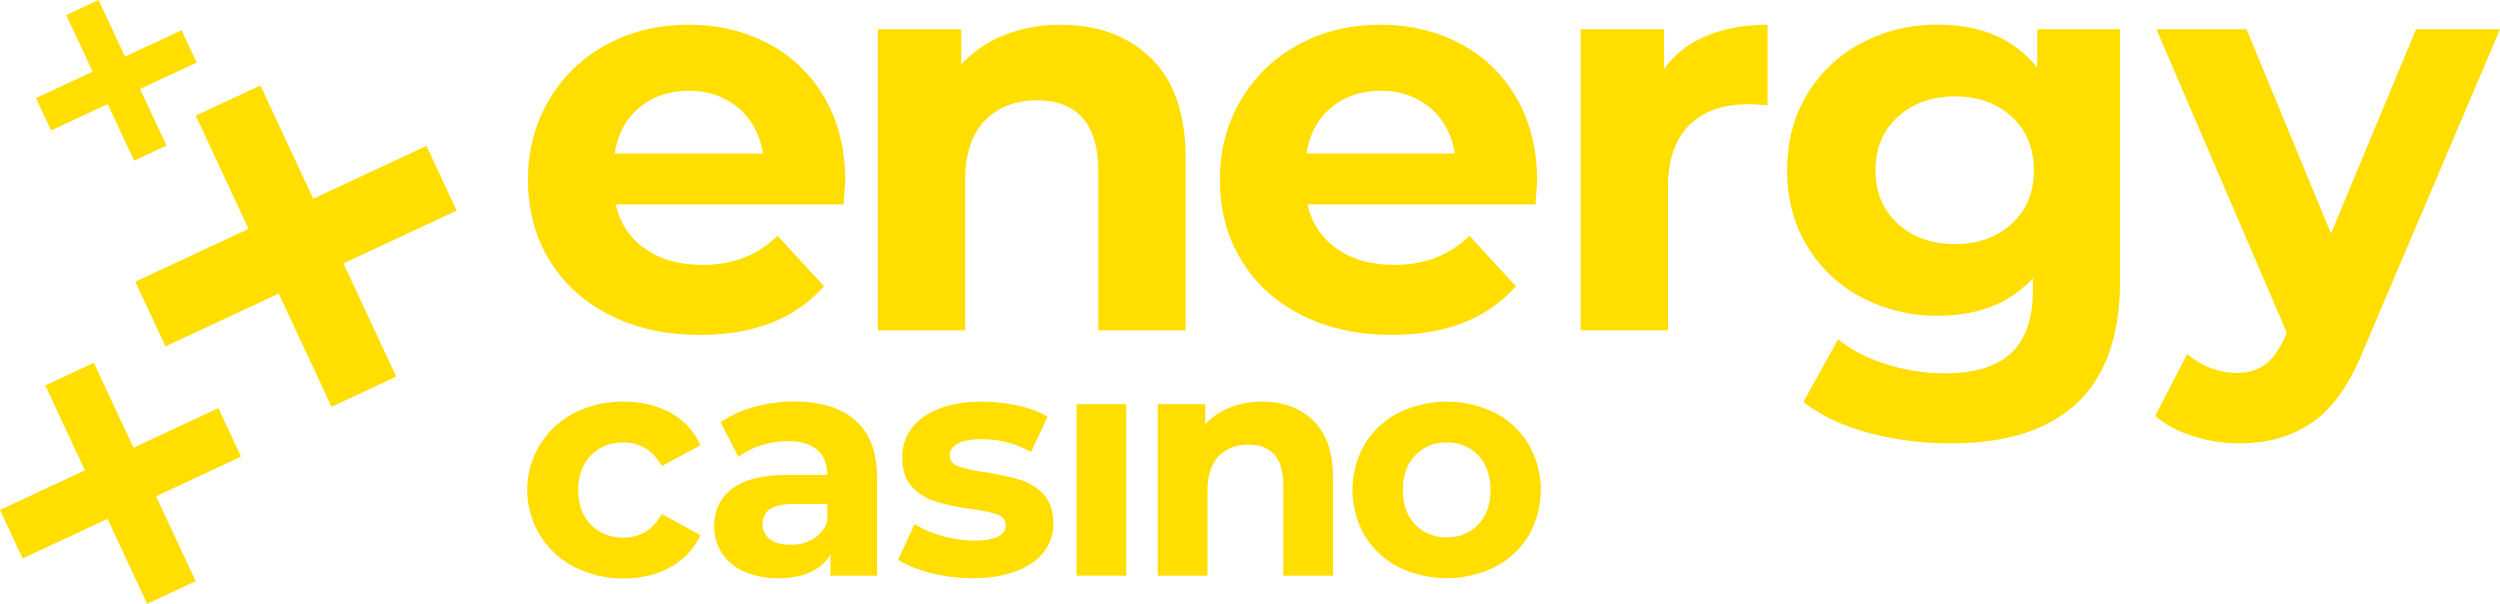
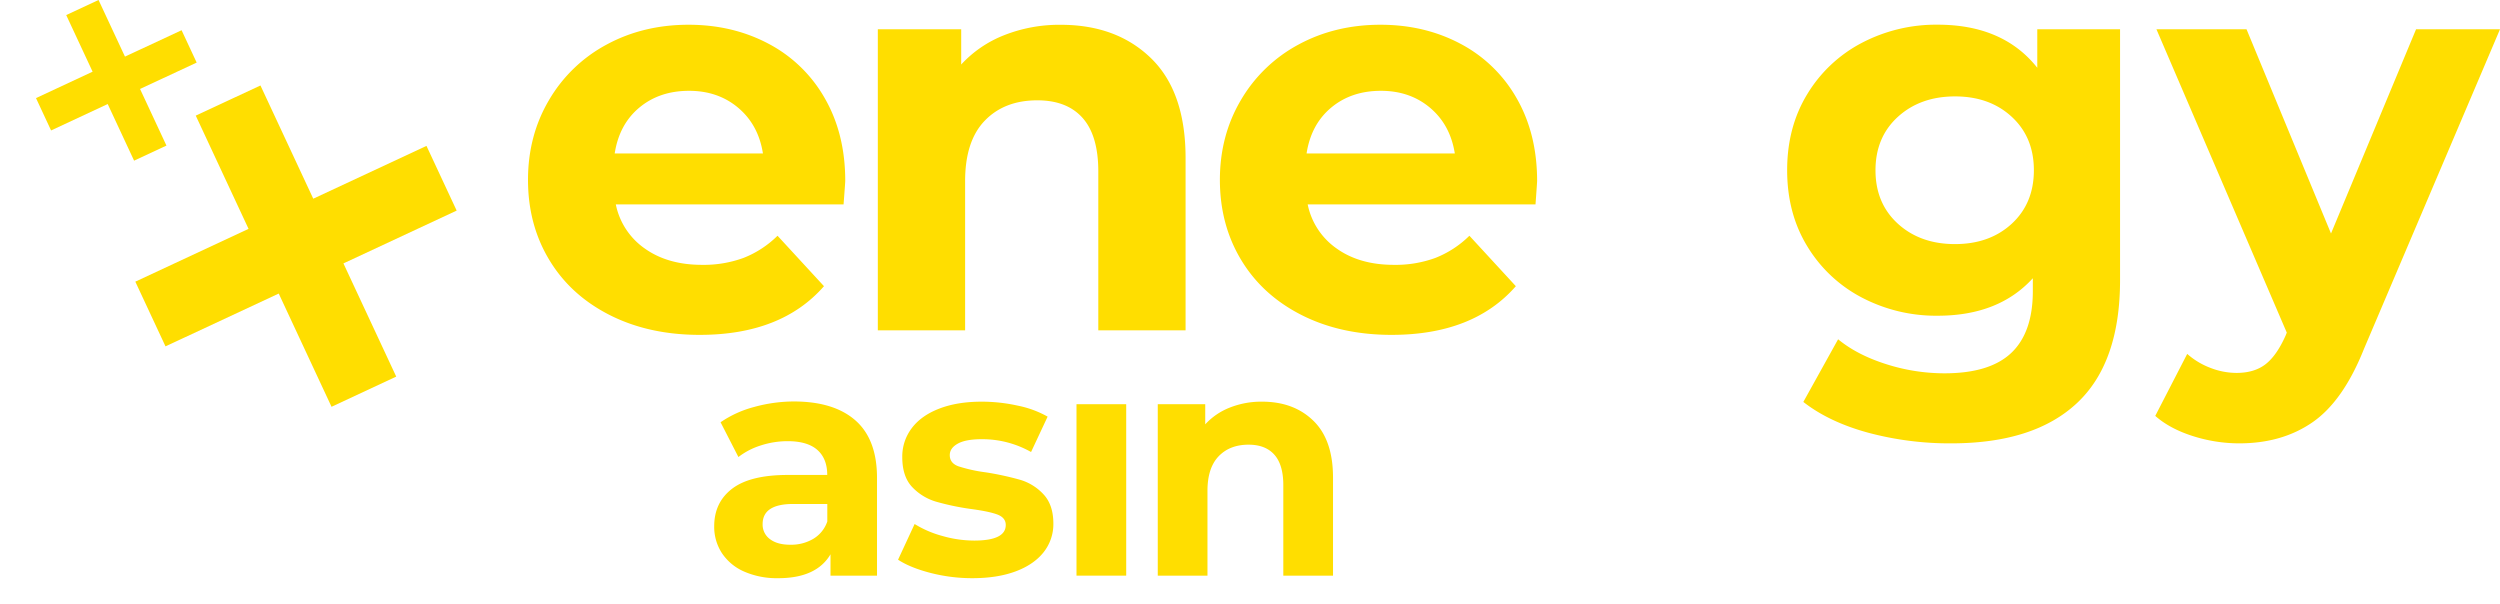
<svg xmlns="http://www.w3.org/2000/svg" viewBox="0 0 1366 329.91">
  <defs>
    <style>.a{fill:#ffde00;}</style>
  </defs>
  <title>logo</title>
  <polygon class="a" points="233.03 79.72 171.16 108.56 142.31 46.7 106.96 63.18 135.81 125.05 73.94 153.9 90.43 189.25 152.3 160.4 181.15 222.27 216.5 205.78 187.65 143.92 249.52 115.07 233.03 79.72" />
-   <polygon class="a" points="72.92 244.63 51.28 198.23 24.76 210.6 46.4 257 0 278.63 12.37 305.15 58.76 283.51 80.4 329.91 106.92 317.55 85.28 271.15 131.68 249.51 119.32 223 72.92 244.63" />
  <polygon class="a" points="99.22 16.51 68.28 30.93 53.85 0 36.18 8.24 50.6 39.17 19.67 53.6 27.91 71.28 58.85 56.85 73.27 87.79 90.95 79.55 76.52 48.61 107.46 34.19 99.22 16.51" />
  <path class="a" d="M460.92,111.32H336.48a38.73,38.73,0,0,0,15.9,24.15q12.54,8.88,31.19,8.87a63.14,63.14,0,0,0,22.78-3.82,55.06,55.06,0,0,0,18.49-12.08L450.22,156q-23.24,26.6-67.88,26.6-27.82,0-49.22-10.85t-33-30.12q-11.62-19.26-11.62-43.72,0-24.15,11.46-43.57A80.38,80.38,0,0,1,331.44,24q20-10.84,44.79-10.85,24.15,0,43.72,10.39a75.93,75.93,0,0,1,30.73,29.81q11.16,19.42,11.16,45.1Q461.84,99.4,460.92,111.32ZM349.32,58.43q-11,9.17-13.45,25.07h81q-2.44-15.6-13.45-24.92t-26.9-9.33Q360.33,49.25,349.32,58.43Z" transform="translate(0 0.37)" />
  <path class="a" d="M629,31.52q18.79,18.34,18.8,54.42v94.17H600.11V93.28q0-19.56-8.57-29.2t-24.76-9.63q-18,0-28.74,11.16t-10.7,33.17v81.33h-47.7V15.62H525.2V34.88a63.36,63.36,0,0,1,23.54-16.05,82,82,0,0,1,30.88-5.65Q610.19,13.18,629,31.52Z" transform="translate(0 0.37)" />
  <path class="a" d="M839,111.32H714.52a38.73,38.73,0,0,0,15.9,24.15q12.52,8.88,31.18,8.87a63.06,63.06,0,0,0,22.78-3.82,55.19,55.19,0,0,0,18.5-12.08L828.26,156q-23.24,26.6-67.88,26.6-27.82,0-49.22-10.85t-33-30.12q-11.61-19.26-11.61-43.72,0-24.15,11.46-43.57A80.42,80.42,0,0,1,709.47,24q20-10.84,44.8-10.85,24.15,0,43.72,10.39a76,76,0,0,1,30.73,29.81q11.14,19.42,11.16,45.1Q839.88,99.4,839,111.32ZM727.36,58.43q-11,9.17-13.45,25.07h81q-2.45-15.6-13.45-24.92t-26.91-9.33Q738.37,49.25,727.36,58.43Z" transform="translate(0 0.37)" />
-   <path class="a" d="M932.32,19.29q14.52-6.1,33.48-6.11v44c-5.31-.4-8.87-.61-10.7-.61q-20.49,0-32.11,11.47t-11.62,34.39v77.66H863.68V15.62h45.55V37.33A53,53,0,0,1,932.32,19.29Z" transform="translate(0 0.37)" />
  <path class="a" d="M1158.4,15.62v137q0,45.24-23.55,67.26t-68.79,22a172.11,172.11,0,0,1-45.25-5.81q-21.4-5.82-35.47-16.82l19-34.24q10.38,8.55,26.29,13.6a104.75,104.75,0,0,0,31.8,5q24.77,0,36.54-11.16t11.77-33.79v-7q-18.66,20.49-52,20.48a87.33,87.33,0,0,1-41.43-9.93,75.73,75.73,0,0,1-29.81-28q-11-18-11-41.58t11-41.58a75.8,75.8,0,0,1,29.81-28,87.33,87.33,0,0,1,41.43-9.93q35.77,0,54.43,23.54V15.62Zm-59.17,106.25q12.07-11.16,12.08-29.2t-12.08-29.2q-12.07-11.16-31-11.16T1037,63.47q-12.23,11.16-12.23,29.2t12.23,29.2Q1049.24,133,1068.2,133T1099.23,121.87Z" transform="translate(0 0.37)" />
  <path class="a" d="M1366,15.62,1291.7,190.2q-11.31,28.44-28,40.06t-40.21,11.62a83.54,83.54,0,0,1-25.38-4q-12.54-4-20.48-11L1195.09,193a41,41,0,0,0,12.69,7.64,39.55,39.55,0,0,0,14.21,2.75q9.78,0,15.9-4.74t11-15.74l.61-1.53L1178.27,15.62h49.23l46.16,111.6,46.48-111.6Z" transform="translate(0 0.37)" />
-   <path class="a" d="M313.81,309.37a47.22,47.22,0,0,1,0-84.09,57.6,57.6,0,0,1,26.9-6.18q14.79,0,25.85,6.18A36.69,36.69,0,0,1,382.67,243L361.6,254.27q-7.31-12.89-21.07-12.88-10.62,0-17.58,7t-7,19q0,12,7,19t17.58,7q13.94,0,21.07-12.89l21.07,11.49a37.38,37.38,0,0,1-16.11,17.41q-11.06,6.27-25.85,6.27A57.6,57.6,0,0,1,313.81,309.37Z" transform="translate(0 0.37)" />
  <path class="a" d="M467.54,229.46q11.65,10.36,11.66,31.25v53.45H453.79V302.49q-7.67,13.06-28.56,13.06a44.42,44.42,0,0,1-18.71-3.65,27.88,27.88,0,0,1-12.1-10.1,26.27,26.27,0,0,1-4.18-14.63q0-13.05,9.84-20.54t30.38-7.49H452q0-8.88-5.39-13.66t-16.19-4.79A47.1,47.1,0,0,0,415.75,243a39,39,0,0,0-12.28,6.35l-9.75-19a59,59,0,0,1,18.37-8.36,82.41,82.41,0,0,1,22-3Q455.88,219.1,467.54,229.46Zm-23.16,64.59a17.63,17.63,0,0,0,7.66-9.49V275H433.42q-16.73,0-16.72,11a9.77,9.77,0,0,0,4.09,8.27q4.09,3.06,11.23,3A23.63,23.63,0,0,0,444.38,294.05Z" transform="translate(0 0.37)" />
  <path class="a" d="M508.46,312.68q-11.15-2.88-17.76-7.23l9.05-19.5a56.59,56.59,0,0,0,15.15,6.53A63.22,63.22,0,0,0,532.31,295q17.24,0,17.23-8.53c0-2.67-1.56-4.59-4.7-5.75s-8-2.14-14.45-3a138.73,138.73,0,0,1-19-4,29.37,29.37,0,0,1-13-8Q493,260,493,249.39a25.57,25.57,0,0,1,5.14-15.75q5.13-6.88,15-10.71t23.24-3.83a91.26,91.26,0,0,1,19.76,2.18,55.36,55.36,0,0,1,16.28,6l-9.05,19.33a54.12,54.12,0,0,0-27-7q-8.7,0-13.06,2.44t-4.35,6.27q0,4.35,4.7,6.09a83,83,0,0,0,15,3.31,161.81,161.81,0,0,1,18.8,4.09,28.28,28.28,0,0,1,12.71,7.92q5.38,5.75,5.39,16a24.75,24.75,0,0,1-5.22,15.5Q565,308.06,555,311.81t-23.77,3.74A91.16,91.16,0,0,1,508.46,312.68Z" transform="translate(0 0.37)" />
  <path class="a" d="M588.2,220.49h27.16v93.67H588.2Z" transform="translate(0 0.37)" />
  <path class="a" d="M717.65,229.55q10.71,10.44,10.71,31v53.62H701.2V264.71q0-11.13-4.88-16.62t-14.1-5.49q-10.28,0-16.37,6.36t-6.09,18.89v46.31H632.6V220.49h25.94v11A36.15,36.15,0,0,1,672,222.32a46.61,46.61,0,0,1,17.58-3.22Q706.95,219.1,717.65,229.55Z" transform="translate(0 0.37)" />
-   <path class="a" d="M764,309.37a45.93,45.93,0,0,1-18.37-17.15,50.12,50.12,0,0,1,0-49.79A45.93,45.93,0,0,1,764,225.28a59.93,59.93,0,0,1,53,0,46.08,46.08,0,0,1,18.28,17.15,50.12,50.12,0,0,1,0,49.79A46.08,46.08,0,0,1,817,309.37a59.93,59.93,0,0,1-53,0Zm43.7-23.15q6.69-7.05,6.7-18.89t-6.7-18.89q-6.7-7-17.15-7.05a22.91,22.91,0,0,0-17.24,7.05q-6.78,7-6.79,18.89t6.79,18.89a22.91,22.91,0,0,0,17.24,7Q801,293.27,807.67,286.22Z" transform="translate(0 0.37)" />
</svg>